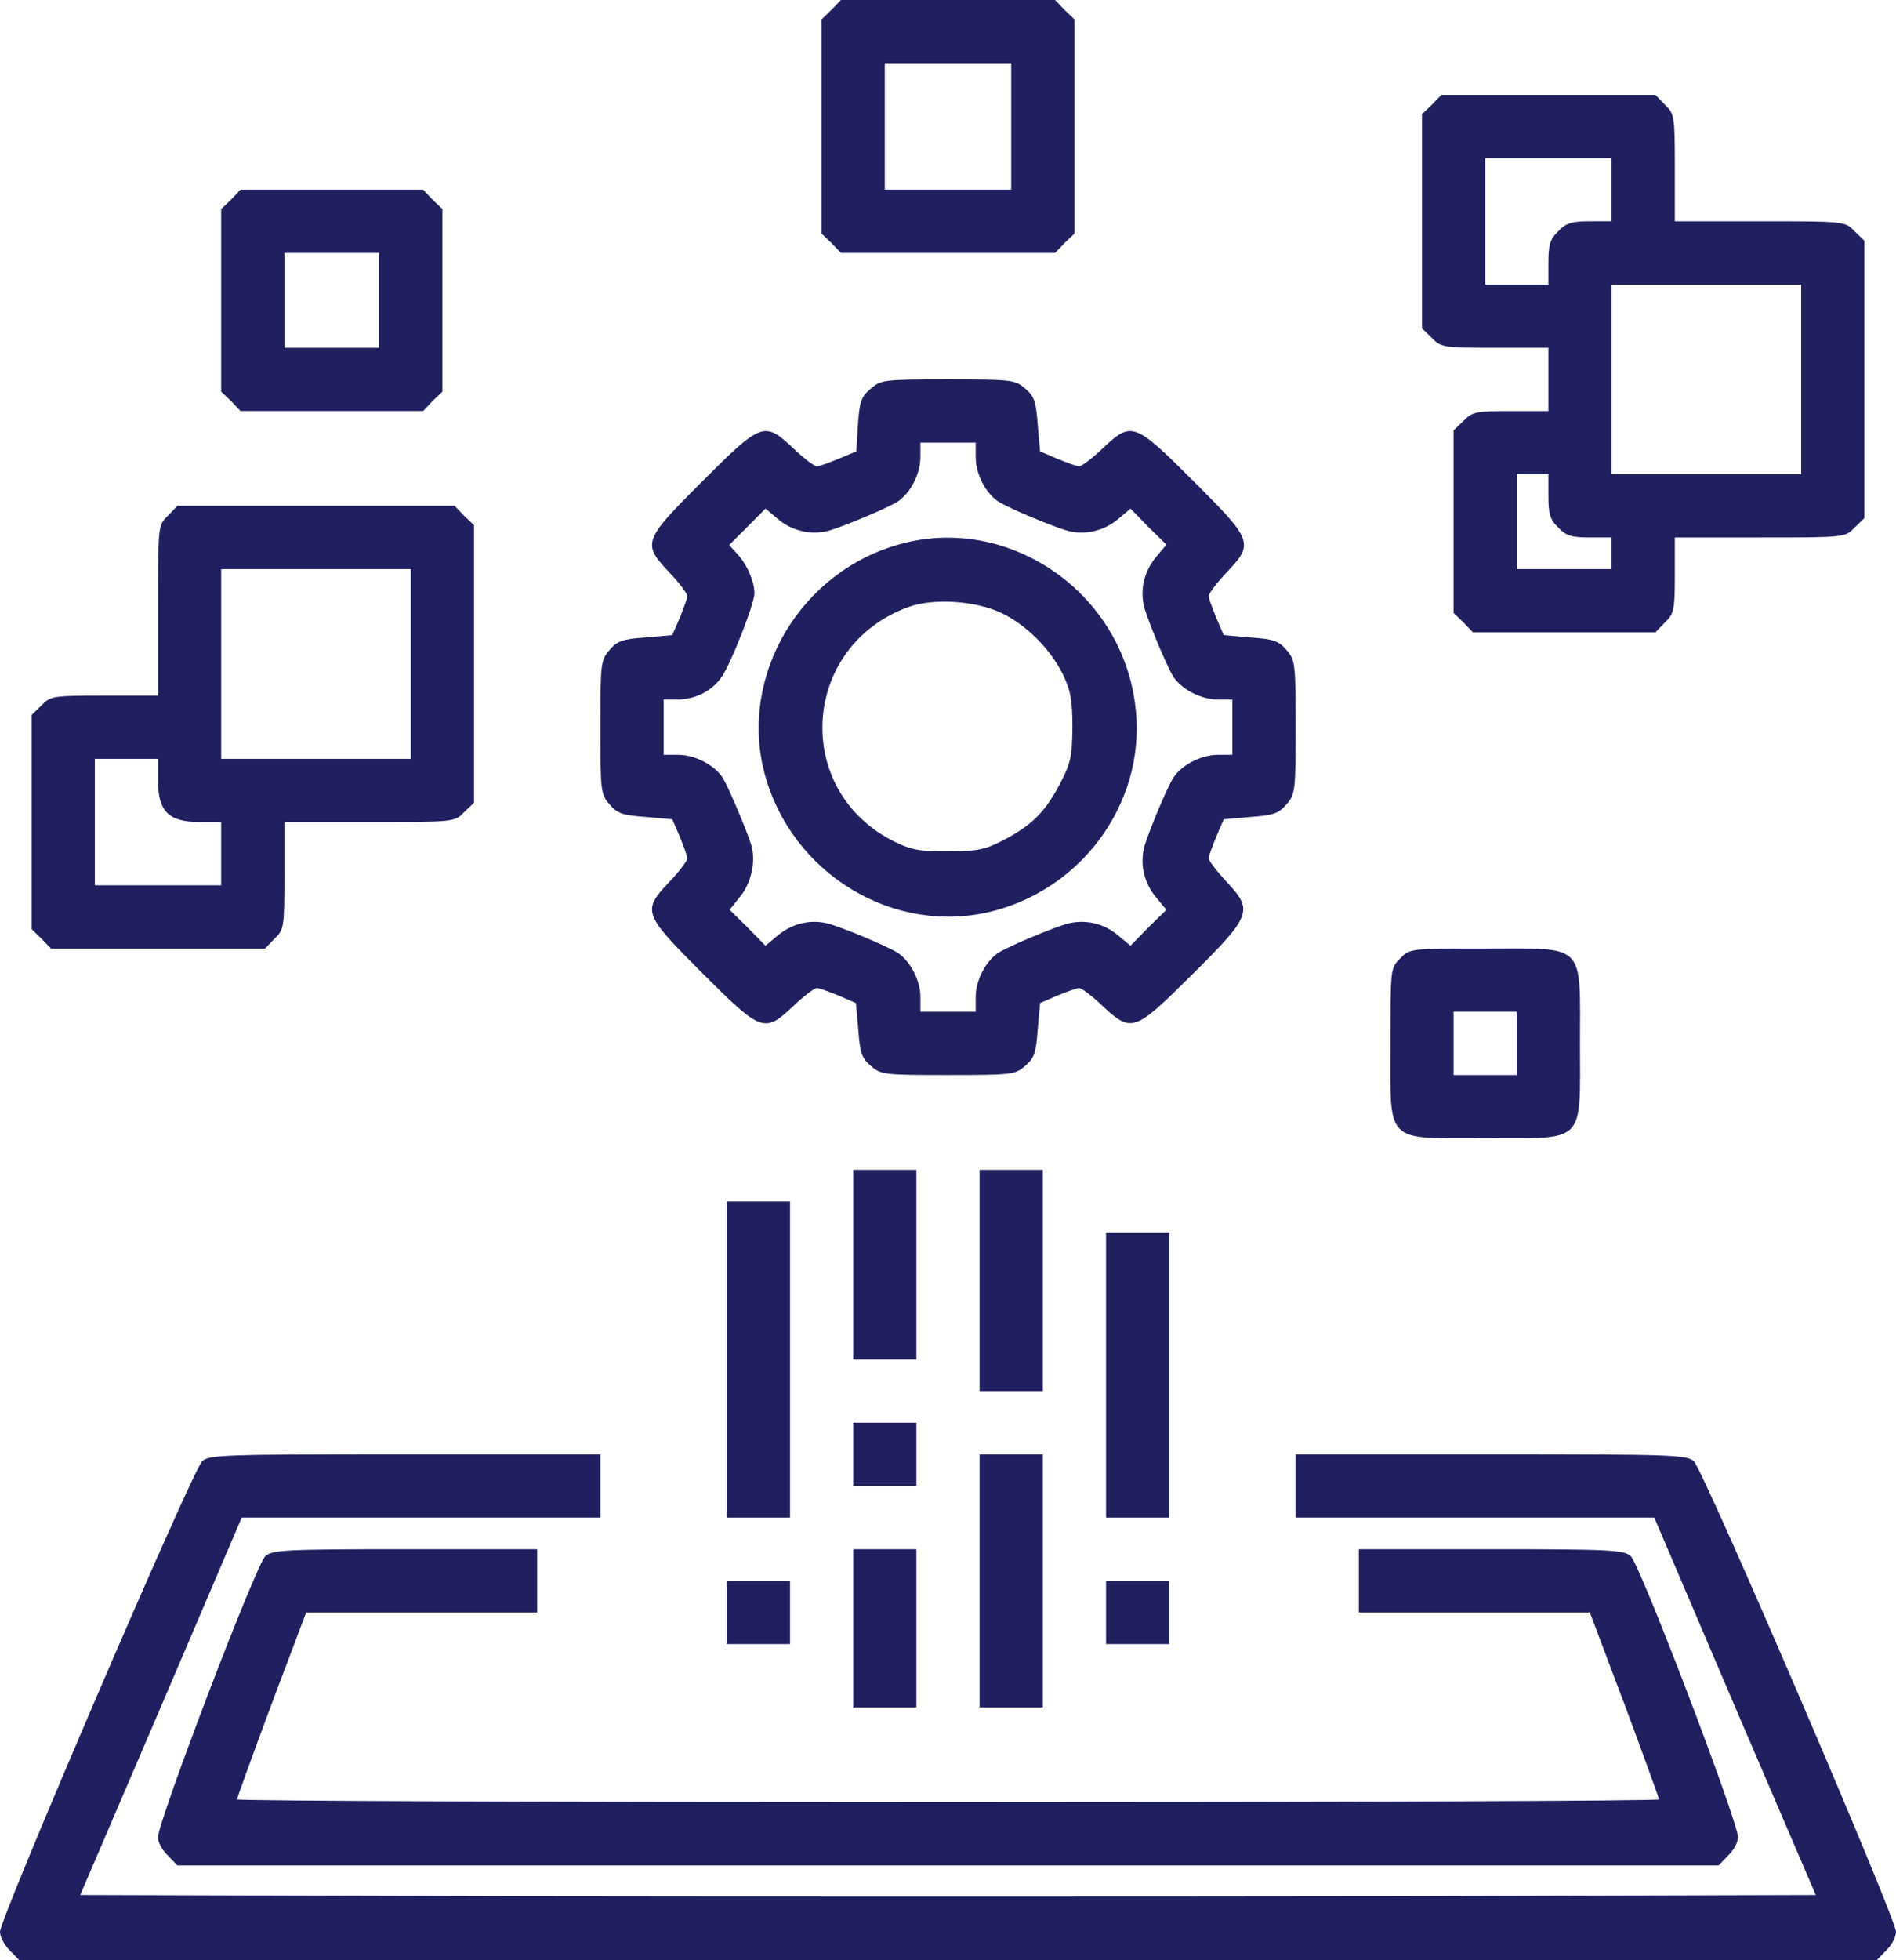
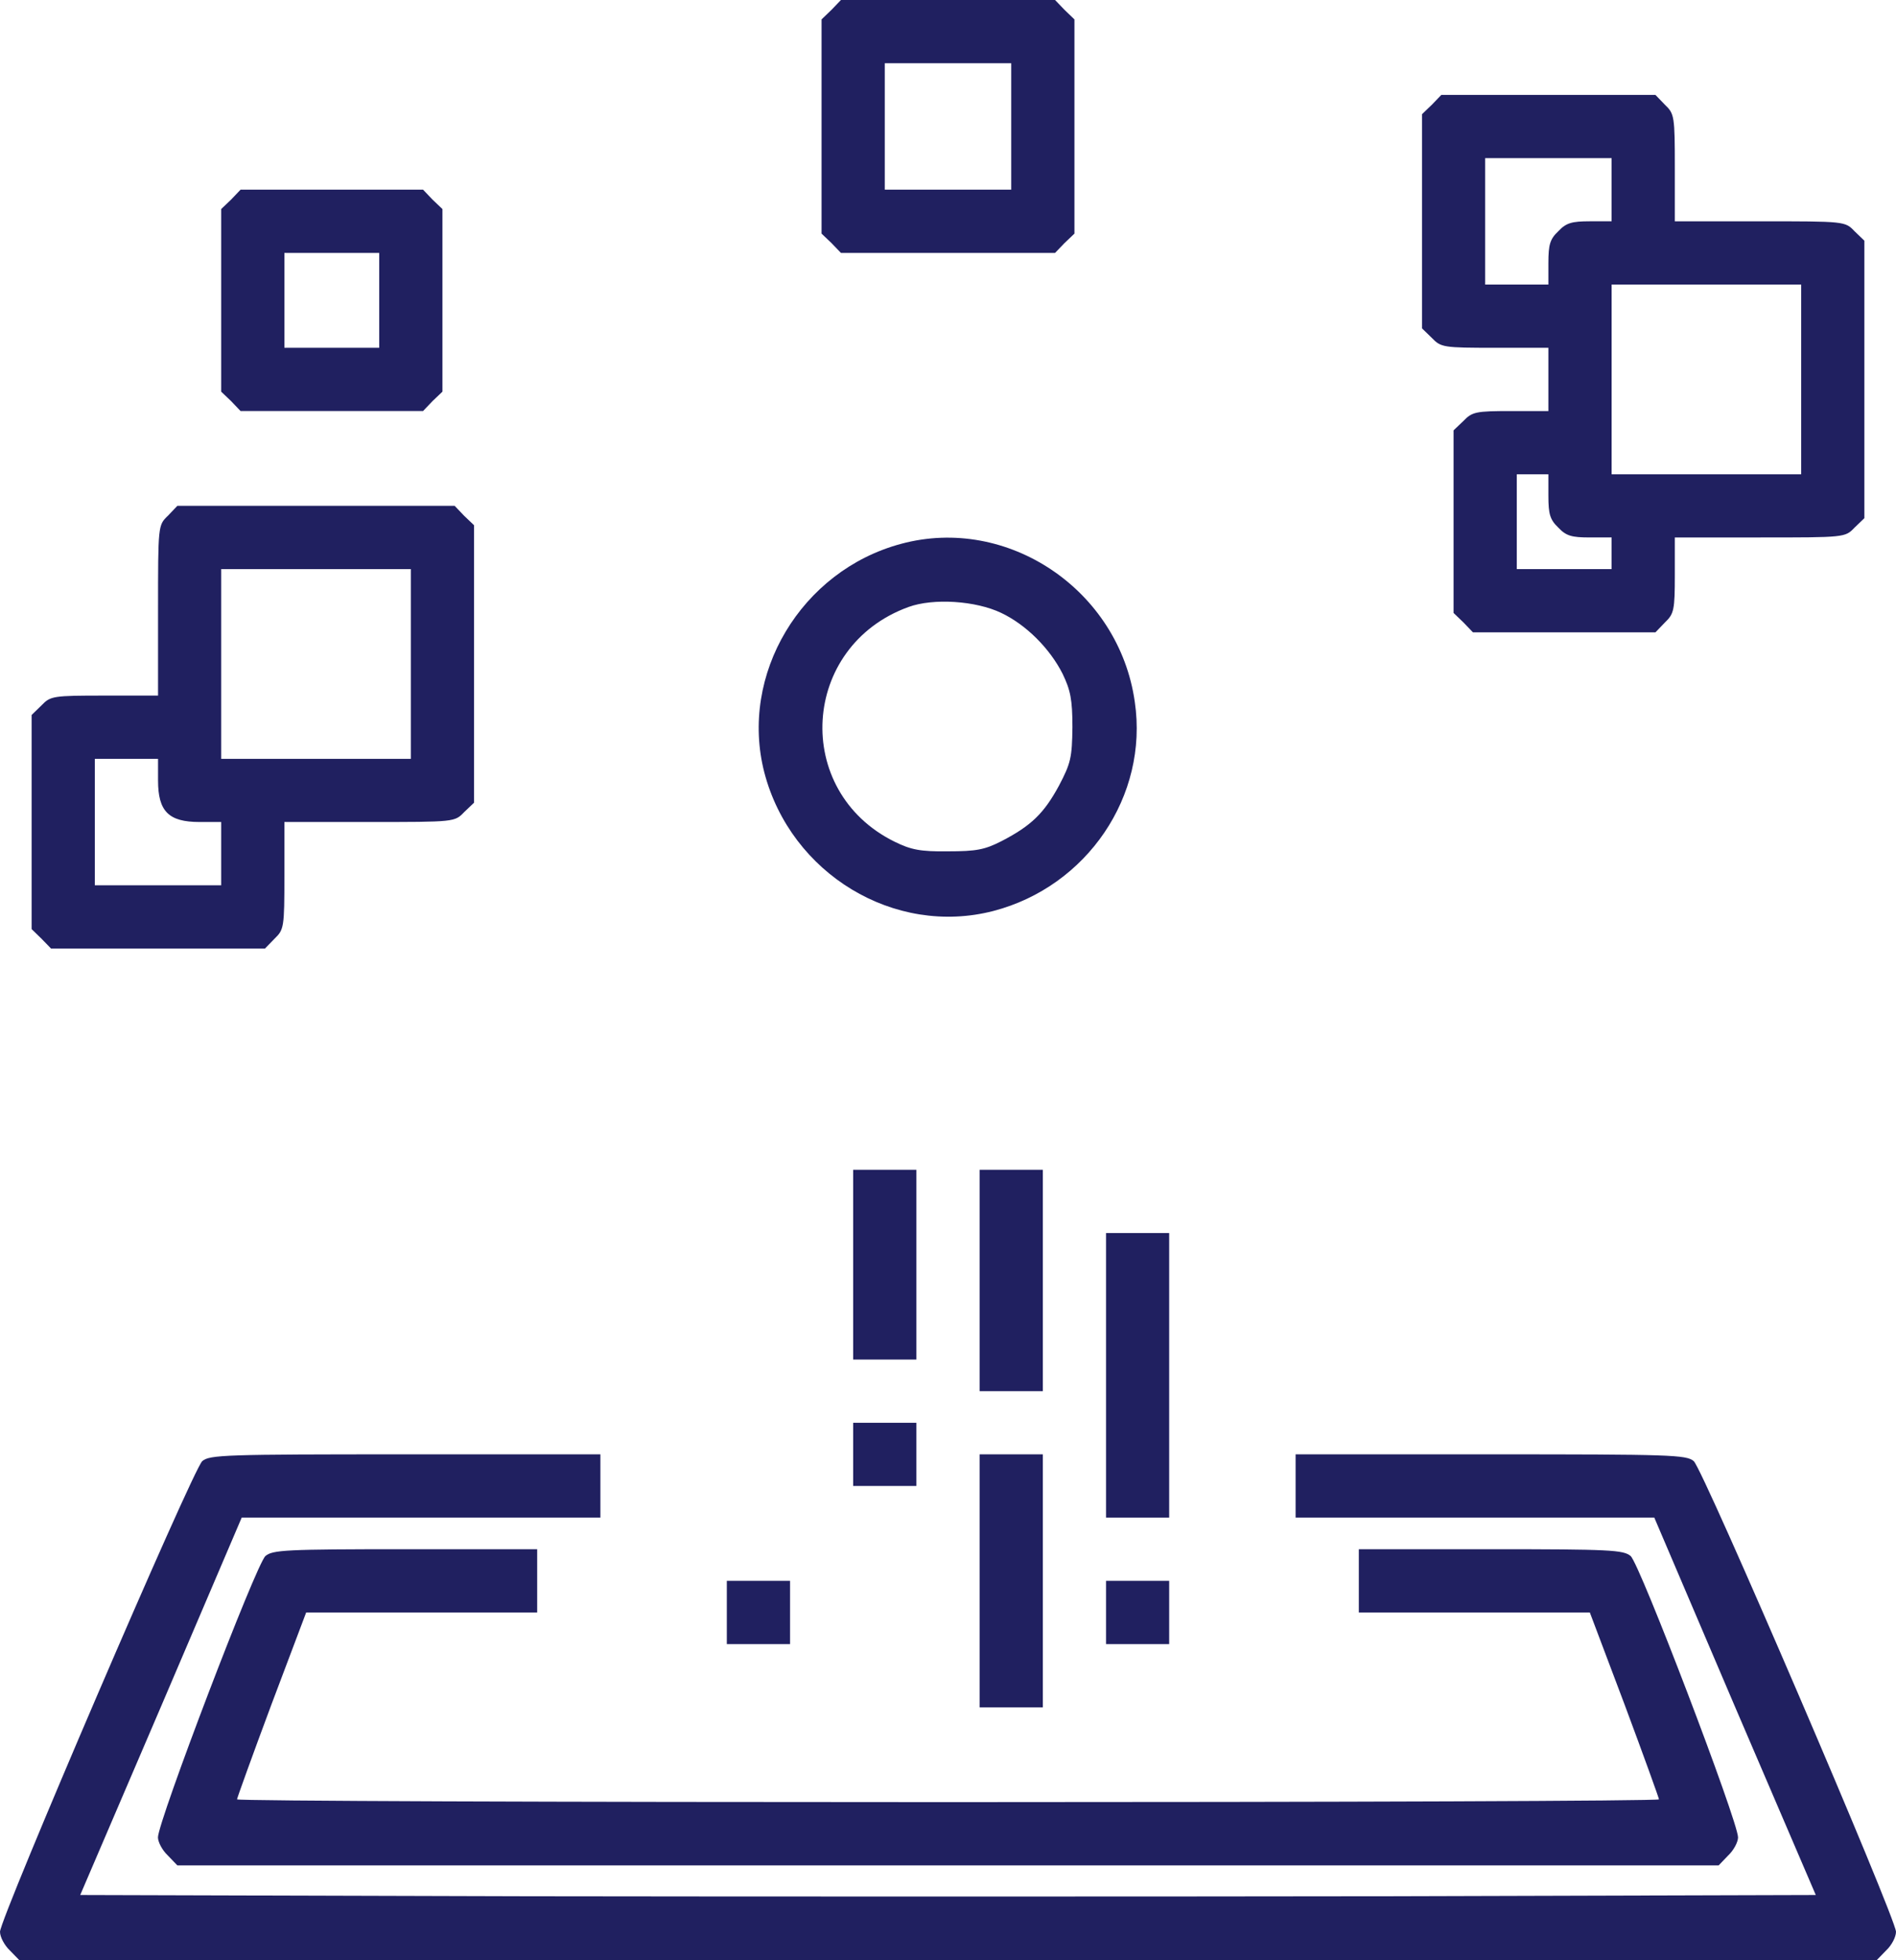
<svg xmlns="http://www.w3.org/2000/svg" xml:space="preserve" width="169.333mm" height="174.978mm" version="1.1" style="shape-rendering:geometricPrecision; text-rendering:geometricPrecision; image-rendering:optimizeQuality; fill-rule:evenodd; clip-rule:evenodd" viewBox="0 0 19854 20516">
  <defs>
    <style type="text/css">
   
    .fil0 {fill:#202060}
   
  </style>
  </defs>
  <g id="Layer_x0020_1">
    <g id="_1753095230016">
      <g>
        <path class="fil0" d="M8707 103l-104 100 0 1121 0 1121 104 99 99 103 1121 0 1121 0 99 -103 104 -99 0 -1121 0 -1121 -104 -100 -99 -103 -1121 0 -1121 0 -99 103zm1882 1221l0 661 -662 0 -662 0 0 -661 0 -662 662 0 662 0 0 662z" />
        <path class="fil0" d="M14994 1096l-103 99 0 1121 0 1121 103 100c95,99 120,103 662,103l558 0 0 331 0 331 -393 0c-364,0 -405,8 -496,103l-104 99 0 956 0 955 104 100 99 103 956 0 955 0 99 -103c96,-91 104,-133 104,-497l0 -393 889 0c894,0 894,0 993,-103l103 -99 0 -1452 0 -1452 -103 -99c-99,-104 -99,-104 -993,-104l-889 0 0 -558c0,-542 -4,-567 -104,-662l-99 -103 -1121 0 -1121 0 -99 103 0 0zm1882 889l0 331 -227 0c-191,0 -249,17 -331,104 -87,82 -104,140 -104,331l0 227 -331 0 -331 0 0 -662 0 -661 662 0 662 0 0 330zm1985 1986l0 993 -992 0 -993 0 0 -993 0 -993 993 0 992 0 0 993zm-2647 1220c0,190 17,248 104,331 82,87 140,103 330,103l228 0 0 166 0 165 -496 0 -497 0 0 -496 0 -496 166 0 165 0 0 227z" />
        <path class="fil0" d="M2420 2089l-104 99 0 956 0 955 104 99 99 104 955 0 956 0 99 -104 104 -99 0 -955 0 -956 -104 -99 -99 -104 -956 0 -955 0 -99 104zm1551 1055l0 496 -497 0 -496 0 0 -496 0 -497 496 0 497 0 0 497z" />
-         <path class="fil0" d="M9116 4070c-99,83 -115,132 -132,376l-17 278 -186 78c-103,42 -202,79 -227,79 -25,0 -137,-83 -244,-186 -306,-290 -335,-277 -956,343 -620,620 -633,649 -343,955 103,108 186,220 186,245 0,24 -37,124 -78,227l-79 182 -281 25c-240,16 -298,37 -377,132 -91,104 -95,141 -95,807 0,666 4,703 95,806 79,95 137,116 377,133l281 25 79 182c41,103 78,202 78,227 0,25 -83,137 -186,244 -290,306 -277,335 343,956 621,620 650,632 956,343 107,-104 219,-186 244,-186 25,0 124,37 227,78l182 79 25 281c17,240 37,298 132,377 104,91 141,95 807,95 666,0 703,-4 807,-95 95,-79 115,-137 132,-377l25 -281 182 -79c103,-41 202,-78 227,-78 25,0 137,82 244,186 306,285 335,273 935,-323 629,-624 645,-674 368,-972 -103,-111 -190,-223 -190,-248 0,-25 37,-124 79,-227l78 -182 281 -25c240,-17 298,-38 377,-133 91,-103 95,-140 95,-806 0,-666 -4,-703 -95,-807 -79,-95 -137,-116 -377,-132l-281 -25 -78 -182c-42,-103 -79,-203 -79,-227 0,-25 83,-137 186,-245 290,-306 277,-335 -343,-955 -621,-620 -650,-633 -956,-343 -107,103 -219,186 -244,186 -25,0 -124,-37 -227,-79l-182 -78 -25 -282c-17,-240 -37,-297 -132,-376 -104,-91 -141,-95 -807,-95 -674,0 -703,4 -811,99zm1101 716c0,182 115,397 256,475 141,79 529,240 691,290 186,54 389,12 546,-120l128 -108 186 191 190 186 -107 128c-132,157 -174,360 -120,546 50,161 211,550 289,691 79,140 294,256 476,256l153 0 0 290 0 289 -153 0c-182,0 -397,116 -476,257 -78,140 -239,529 -289,690 -54,187 -12,389 120,546l107 129 -190 186 -186 190 -128 -107c-157,-133 -360,-174 -546,-120 -162,49 -550,211 -691,289 -141,79 -256,294 -256,472l0 157 -290 0 -289 0 0 -157c0,-178 -116,-393 -257,-472 -141,-78 -529,-240 -691,-289 -186,-54 -388,-13 -546,120l-128 107 -186 -190 -190 -186 103 -129c124,-144 178,-384 120,-562 -50,-153 -215,-546 -285,-674 -79,-141 -294,-257 -472,-257l-157 0 0 -289 0 -290 145 0c186,0 364,-91 463,-236 99,-144 343,-765 343,-876 0,-125 -78,-302 -178,-410l-86 -95 190 -190 190 -191 128 108c158,132 360,174 546,120 162,-50 550,-211 691,-290 141,-78 257,-293 257,-475l0 -153 289 0 290 0 0 153z" />
        <path class="fil0" d="M9435 5692c-1047,281 -1696,1369 -1431,2394 277,1059 1361,1717 2399,1448 980,-256 1625,-1204 1480,-2188 -165,-1171 -1331,-1956 -2448,-1654zm1050 723c261,124 509,373 642,637 82,170 103,269 103,559 -4,318 -17,376 -141,612 -157,289 -289,418 -599,579 -178,91 -265,108 -563,108 -289,4 -389,-17 -558,-100 -1076,-529 -985,-2047 144,-2457 261,-95 704,-66 972,62z" />
        <path class="fil0" d="M1758 5398c-103,99 -103,99 -103,993l0 889 -559 0c-542,0 -567,4 -662,103l-103 100 0 1120 0 1121 103 100 100 103 1121 0 1120 0 100 -103c99,-95 103,-120 103,-662l0 -559 889 0c894,0 894,0 993,-103l104 -99 0 -1452 0 -1452 -104 -99 -99 -104 -1452 0 -1452 0 -99 104 0 0zm2544 1551l0 993 -993 0 -993 0 0 -993 0 -993 993 0 993 0 0 993zm-2647 1220c0,323 111,434 434,434l227 0 0 331 0 331 -661 0 -662 0 0 -662 0 -661 331 0 331 0 0 227 0 0z" />
-         <path class="fil0" d="M14663 10030c-103,100 -103,108 -103,890 0,1063 -71,992 992,992 1063,0 993,71 993,-992 0,-1063 70,-993 -993,-993 -781,0 -790,0 -889,103l0 0zm1220 890l0 331 -331 0 -331 0 0 -331 0 -331 331 0 331 0 0 331z" />
        <polygon class="fil0" points="8934,13236 8934,14229 9265,14229 9596,14229 9596,13236 9596,12243 9265,12243 8934,12243 " />
        <polygon class="fil0" points="10258,13402 10258,14560 10589,14560 10920,14560 10920,13402 10920,12243 10589,12243 10258,12243 " />
-         <polygon class="fil0" points="7611,14229 7611,15883 7942,15883 8273,15883 8273,14229 8273,12574 7942,12574 7611,12574 " />
        <polygon class="fil0" points="11582,14394 11582,15883 11912,15883 12243,15883 12243,14394 12243,12905 11912,12905 11582,12905 " />
        <polygon class="fil0" points="8934,15221 8934,15552 9265,15552 9596,15552 9596,15221 9596,14891 9265,14891 8934,14891 " />
        <path class="fil0" d="M2118 15292c-100,87 -2118,4785 -2118,4926 0,54 46,141 103,195l100 103 9724 0 9724 0 100 -103c58,-54 103,-141 103,-195 0,-141 -2018,-4839 -2118,-4926 -78,-66 -240,-71 -2126,-71l-2043 0 0 331 0 331 1878 0 1878 0 844 1977 847 1973 -4541 13c-2503,4 -6589,4 -9092,0l-4541 -13 848 -1977 843 -1973 1878 0 1878 0 0 -331 0 -331 -2043 0c-1886,0 -2048,5 -2126,71l0 0z" />
        <polygon class="fil0" points="10258,16545 10258,17869 10589,17869 10920,17869 10920,16545 10920,15221 10589,15221 10258,15221 " />
        <path class="fil0" d="M2780 16285c-96,78 -1126,2779 -1126,2945 0,49 46,136 104,190l99 103 8070 0 8070 0 99 -103c58,-54 104,-141 104,-190 0,-166 -1030,-2867 -1125,-2945 -75,-63 -211,-71 -1465,-71l-1381 0 0 331 0 331 1212 0 1207 0 364 964c199,533 360,980 360,992 0,17 -3350,29 -7445,29 -4095,0 -7445,-12 -7445,-29 0,-12 161,-459 360,-992l364 -964 1207 0 1212 0 0 -331 0 -331 -1381 0c-1254,0 -1390,8 -1464,71l0 0z" />
-         <polygon class="fil0" points="8934,17041 8934,17869 9265,17869 9596,17869 9596,17041 9596,16214 9265,16214 8934,16214 " />
        <polygon class="fil0" points="7611,16876 7611,17207 7942,17207 8273,17207 8273,16876 8273,16545 7942,16545 7611,16545 " />
        <polygon class="fil0" points="11582,16876 11582,17207 11912,17207 12243,17207 12243,16876 12243,16545 11912,16545 11582,16545 " />
      </g>
    </g>
  </g>
</svg>